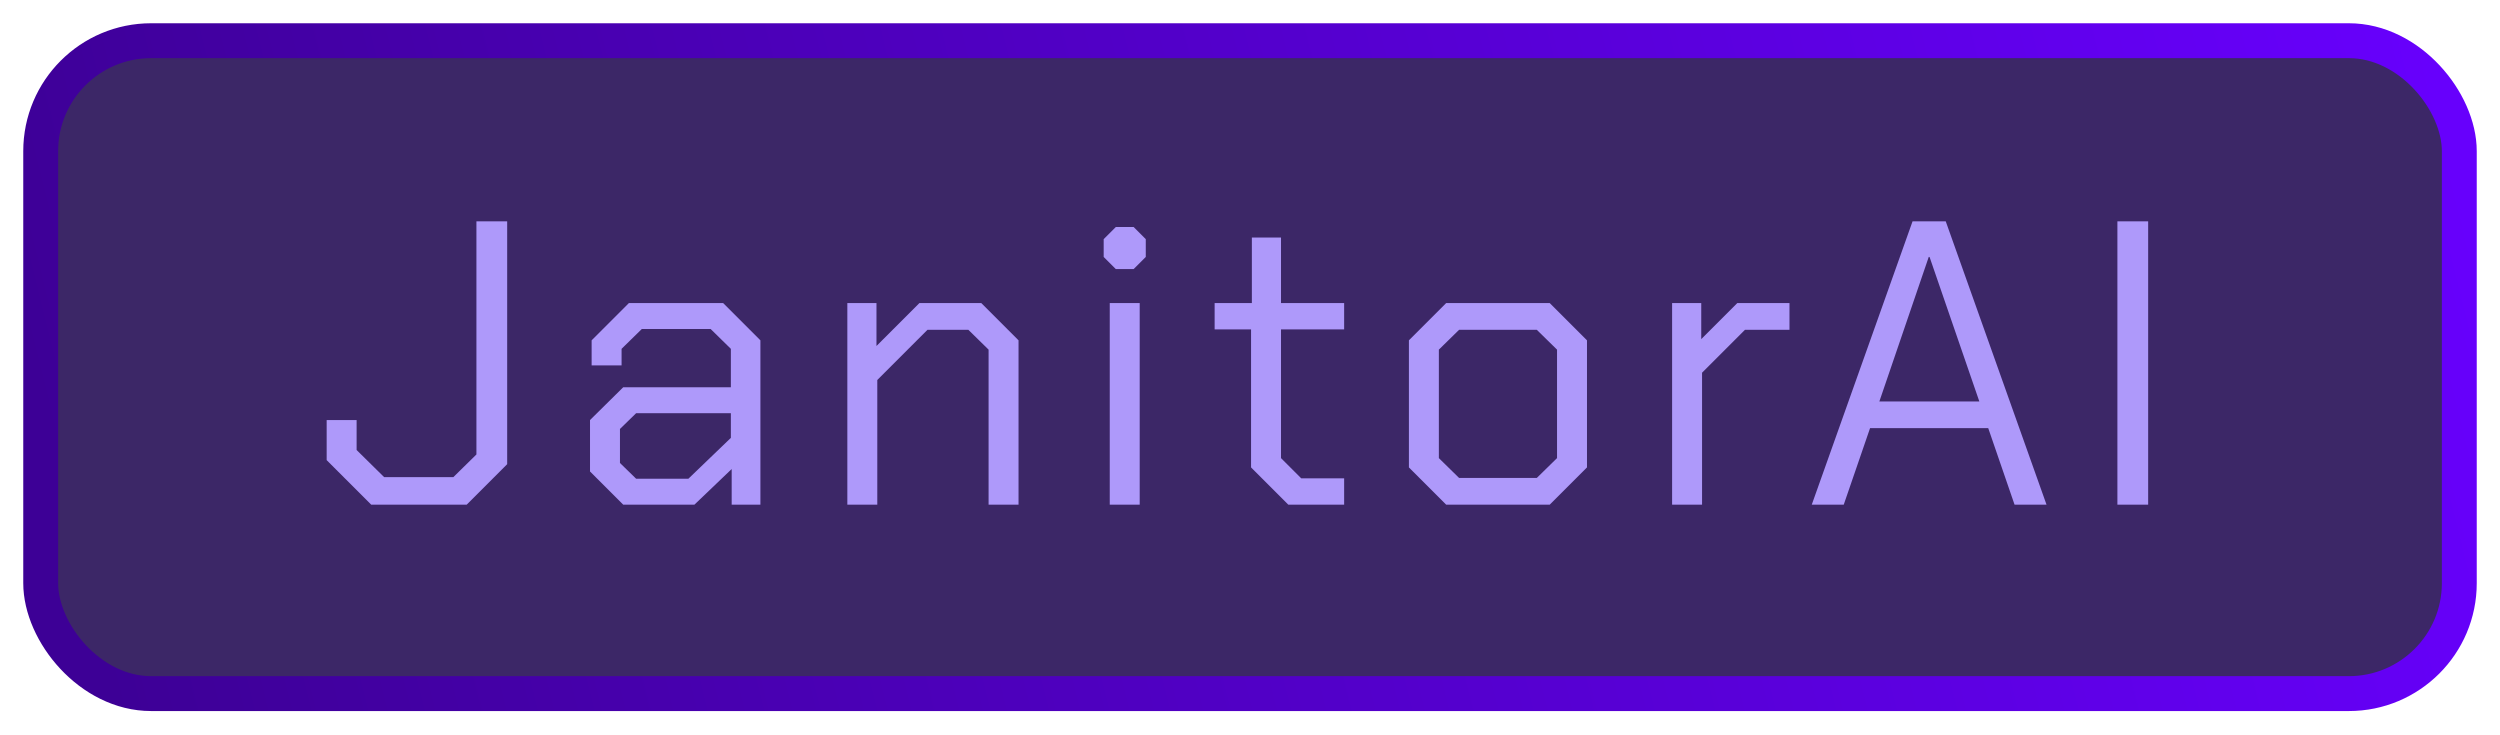
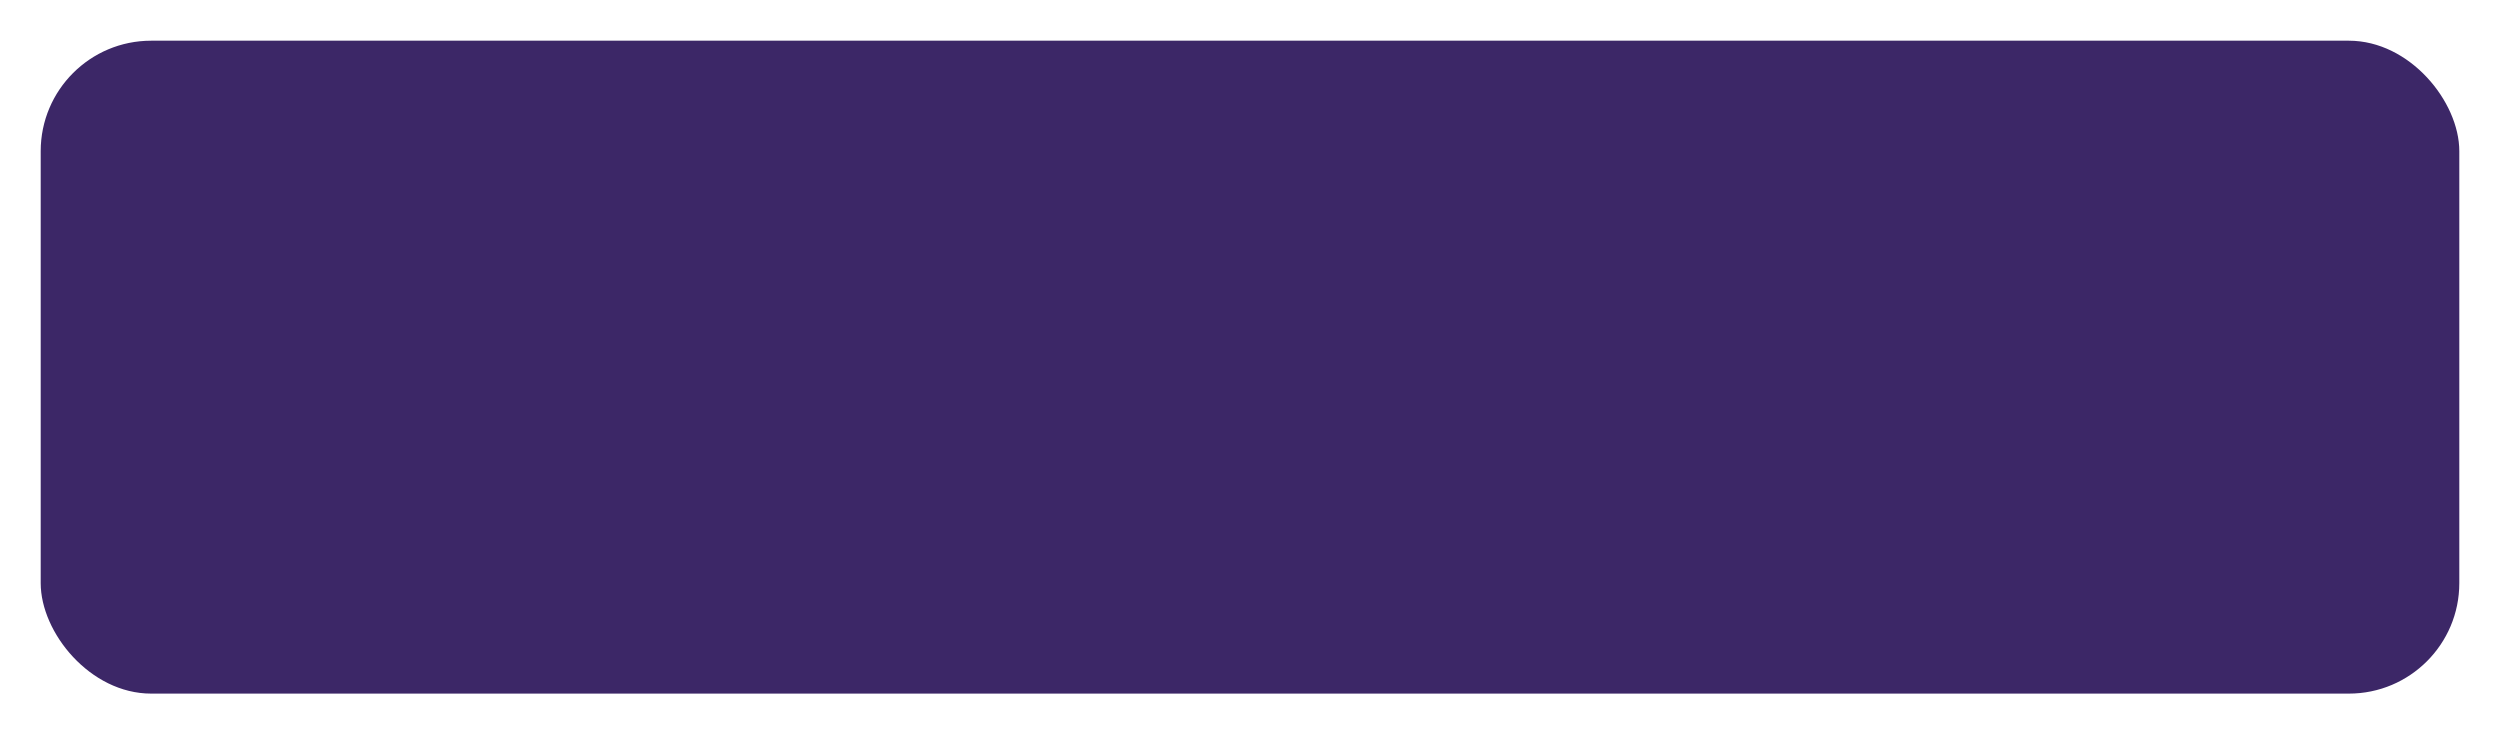
<svg xmlns="http://www.w3.org/2000/svg" width="500" height="147" viewBox="0 0 500 147" fill="none">
  <rect x="8.14" y="8.14" width="483.721" height="130.581" rx="22.093" fill="#3C2767" />
-   <rect x="8.14" y="8.14" width="483.721" height="130.581" rx="22.093" stroke="url(#paint0_linear_3061_1571)" stroke-width="6.977" />
-   <path d="M65.333 92.026V84.012H71.323V90.002L76.828 95.426H90.669L95.284 90.893V44.267H101.435V92.836L93.341 100.93H74.237L65.333 92.026ZM118.002 94.293V84.012L124.64 77.456H146.172V69.766L142.125 65.799H128.364L124.316 69.766V73.085H118.326V68.066L125.773 60.619H144.634L152.081 68.066V100.93H146.334V93.807L138.887 100.93H124.64L118.002 94.293ZM137.672 95.75L146.172 87.574V82.636H127.23L123.992 85.793V92.593L127.23 95.75H137.672ZM169.467 60.619H175.295V69.199L183.875 60.619H196.26L203.707 68.066V100.93H197.717V69.928L193.67 65.961H185.494L175.457 75.999V100.93H169.467V60.619ZM220.735 51.391V47.829L223.164 45.401H226.725L229.154 47.829V51.391L226.725 53.819H223.164L220.735 51.391ZM221.95 60.619H227.94V100.93H221.95V60.619ZM250.211 93.483V65.88H242.926V60.619H250.373V47.505H256.201V60.619H268.829V65.88H256.201V91.621L260.249 95.669H268.829V100.93H257.658L250.211 93.483ZM281.781 93.483V68.066L289.228 60.619H309.95L317.397 68.066V93.483L309.95 100.93H289.228L281.781 93.483ZM307.36 95.588L311.407 91.621V69.928L307.36 65.961H291.818L287.771 69.928V91.621L291.818 95.588H307.36ZM334.421 60.619H340.25V67.823L347.454 60.619H357.896V65.961H348.992L340.411 74.542V100.93H334.421V60.619ZM382.51 44.267H389.148L409.304 100.93H402.909L397.647 85.631H374.011L368.749 100.93H362.354L382.51 44.267ZM395.866 80.289L385.91 51.391H385.748L375.873 80.289H395.866ZM423.479 44.267H429.631V100.93H423.479V44.267Z" fill="#AE99FA" />
  <defs>
    <linearGradient id="paint0_linear_3061_1571" x1="488.372" y1="19.207" x2="20.884" y2="134.616" gradientUnits="userSpaceOnUse">
      <stop stop-color="#6700FC" />
      <stop offset="0.635" stop-color="#4D00BC" />
      <stop offset="1" stop-color="#3D0096" />
    </linearGradient>
  </defs>
</svg>